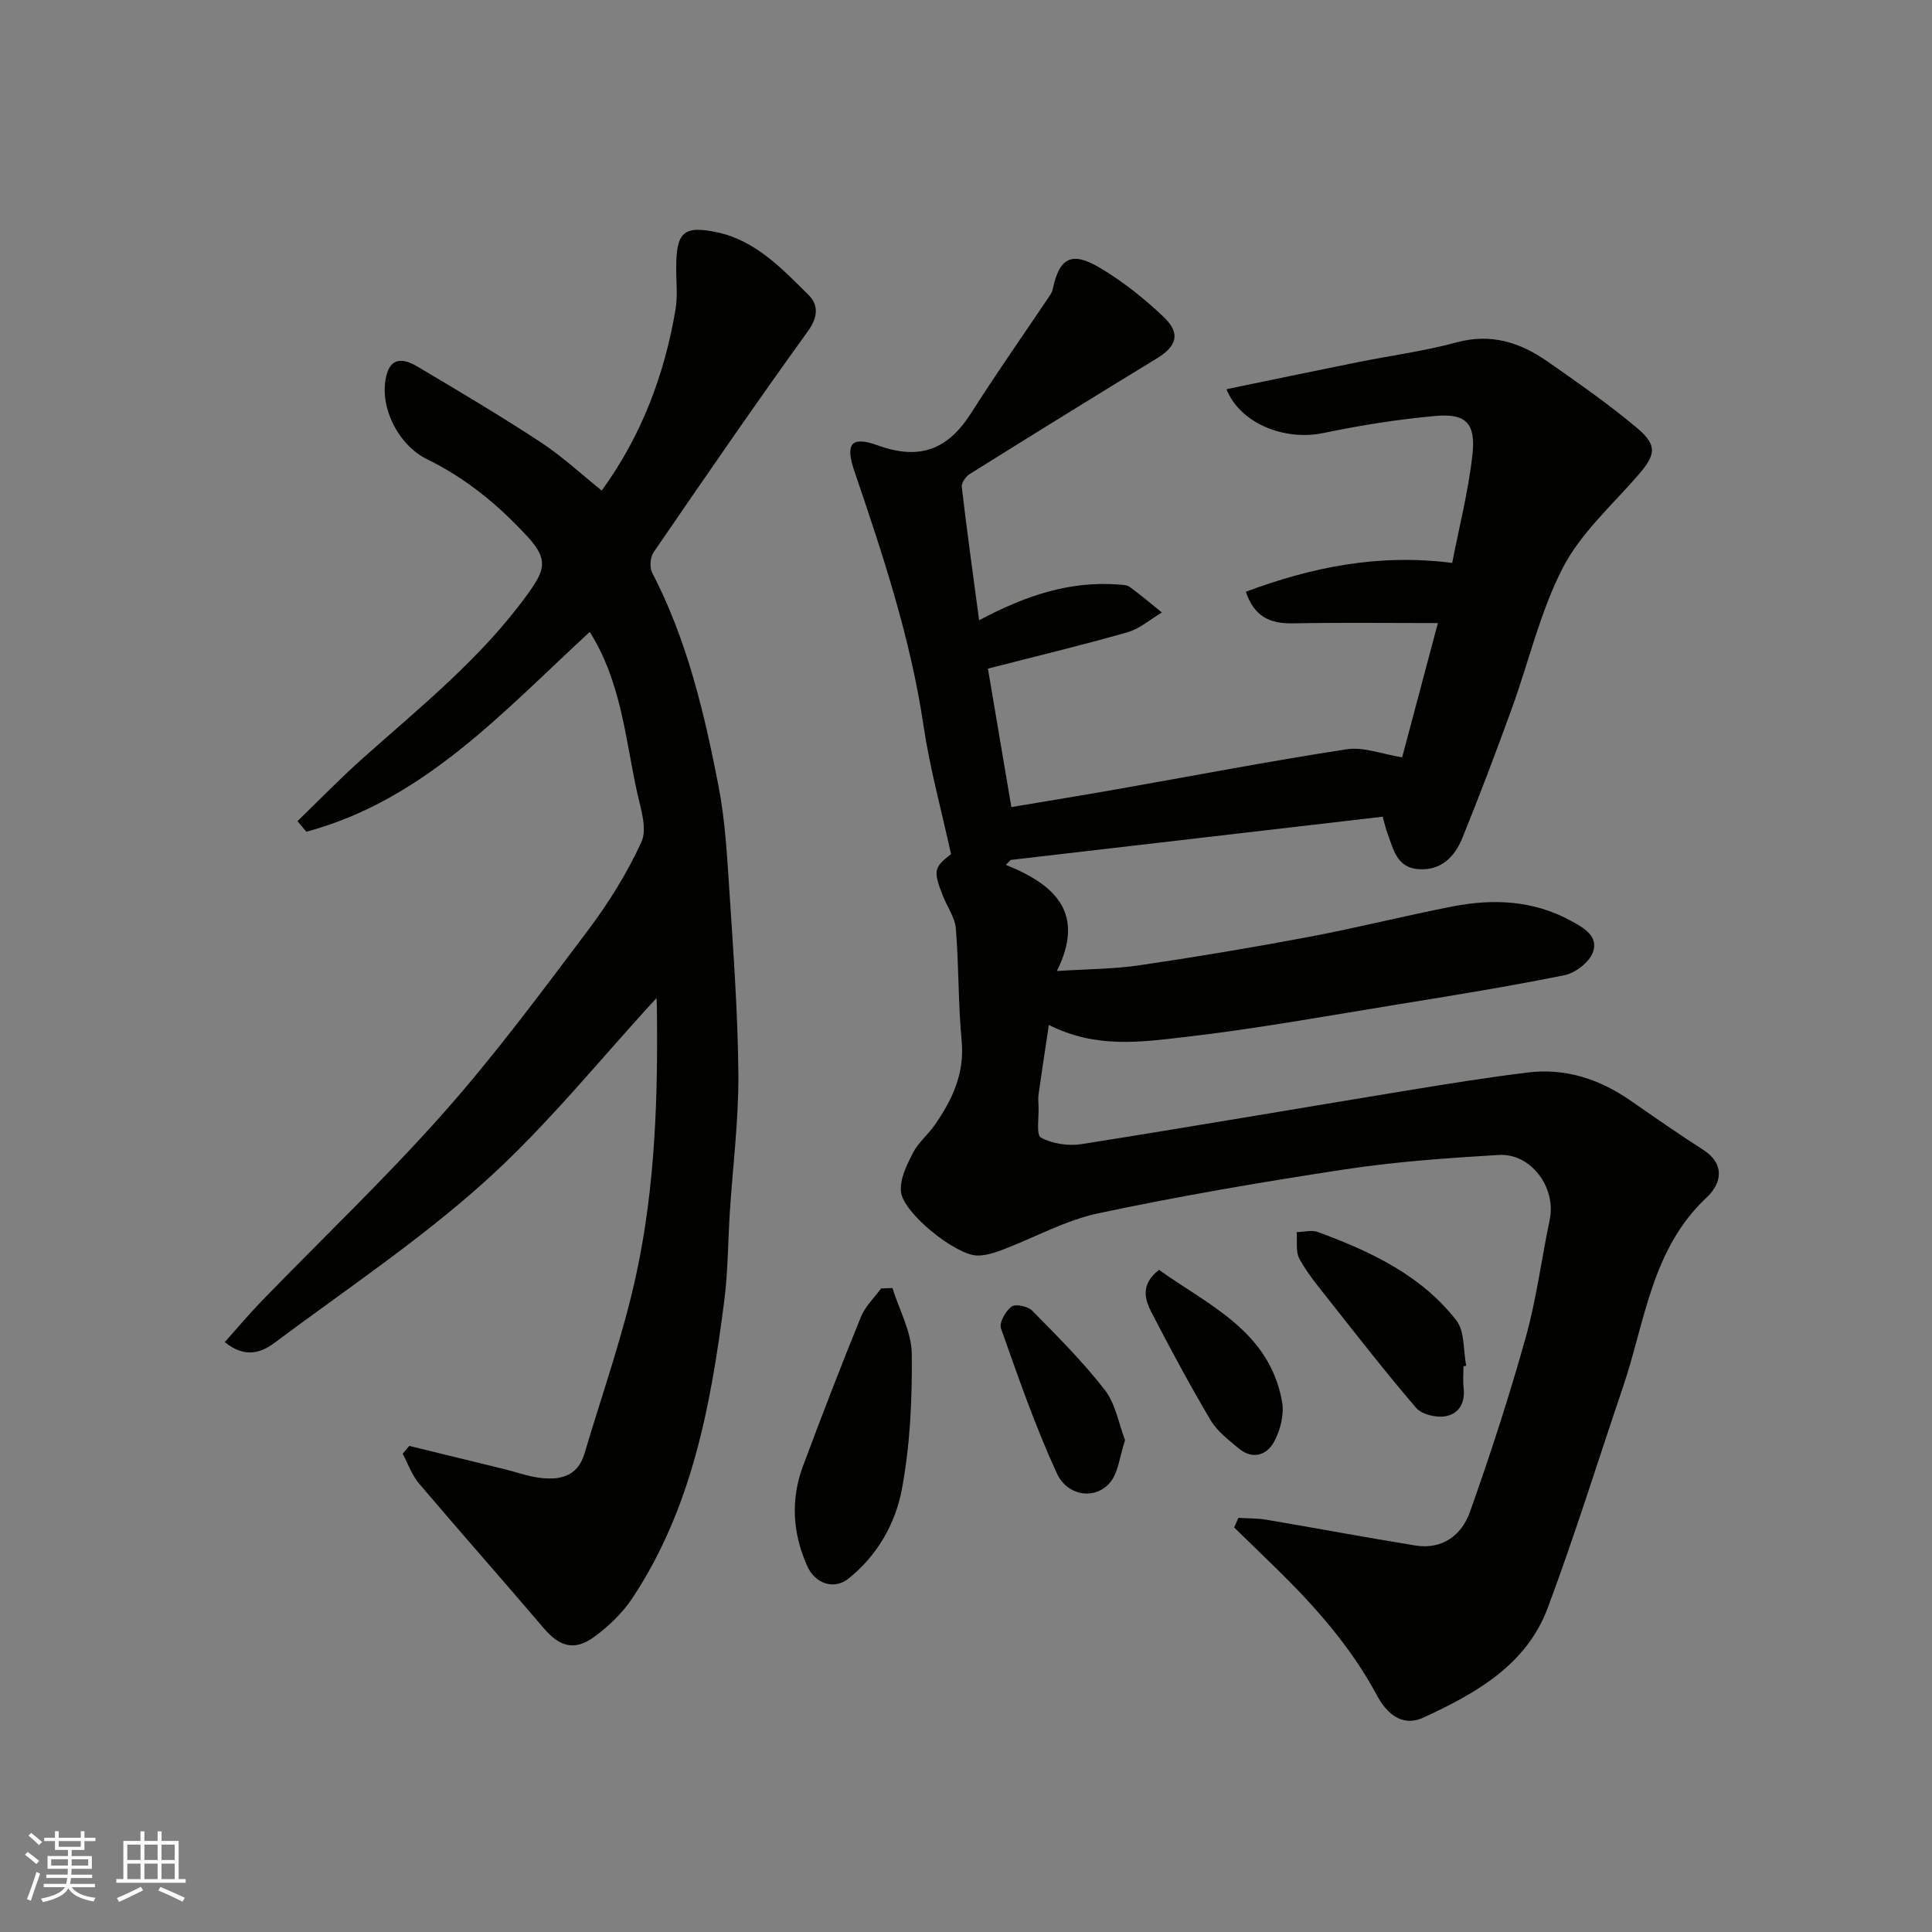
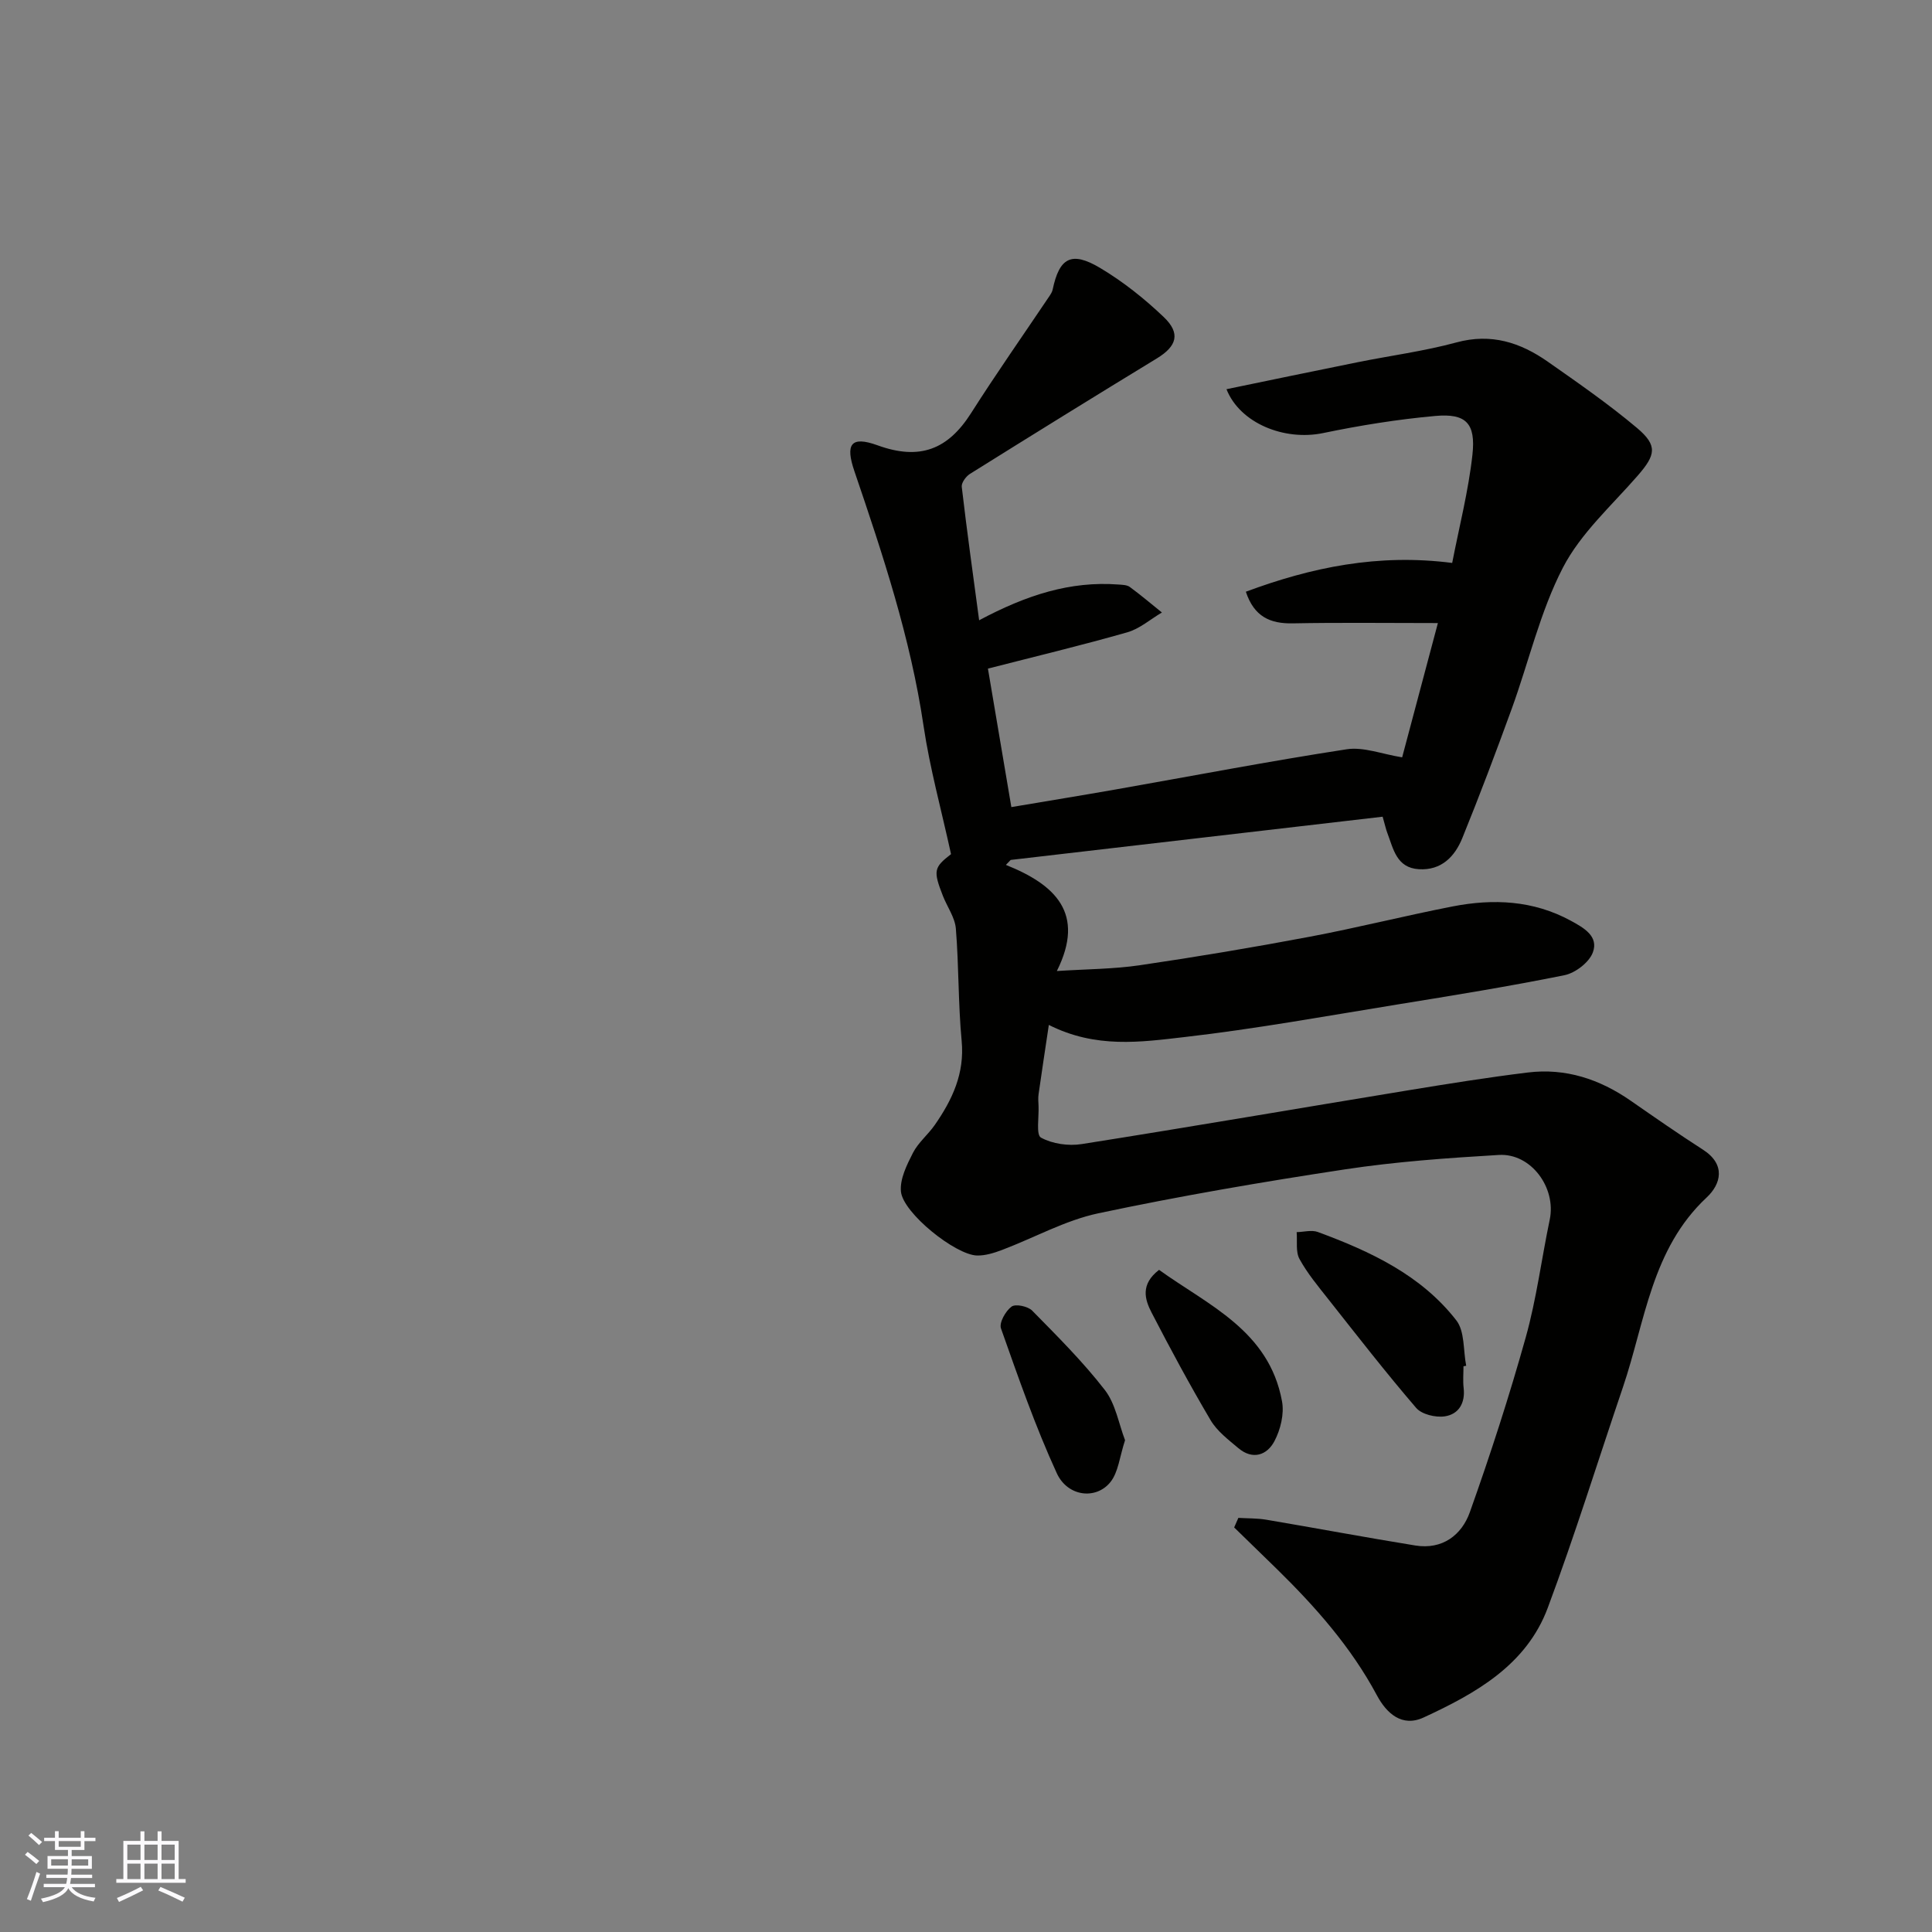
<svg xmlns="http://www.w3.org/2000/svg" enable-background="new 0 0 400 400" viewBox="0 0 400 400">
  <rect x="0" y="0" width="400" height="400" fill="#808080" stroke="none" />
  <g fill="#010100">
    <path d="m202.72 128.42c9.83-5.24 18.89-8.15 28.85-7.4.8.06 1.76.07 2.35.51 2.28 1.67 4.44 3.51 6.64 5.28-2.39 1.41-4.61 3.38-7.19 4.11-9.53 2.72-19.18 5.03-28.83 7.51 1.59 9.37 3.18 18.79 4.85 28.67 7.34-1.24 14.54-2.41 21.71-3.67 15.9-2.8 31.76-5.85 47.71-8.3 3.5-.54 7.31 1 11.49 1.67 2.26-8.48 4.74-17.81 7.4-27.8-10.77 0-20.41-.13-30.04.06-4.69.09-8.01-1.38-9.72-6.55 13.57-5.05 27.39-7.93 42.72-5.96 1.45-7.47 3.36-14.87 4.19-22.39.72-6.55-1.34-8.61-7.69-8.04-7.78.7-15.56 1.95-23.21 3.54-8.04 1.67-17.22-2.02-20.02-9.08 9.05-1.87 18.03-3.75 27.03-5.56 6.87-1.39 13.86-2.3 20.6-4.13 7.18-1.95 13.22.02 18.89 3.99 6.28 4.4 12.61 8.79 18.47 13.72 4.34 3.66 3.87 5.6.14 9.89-5.39 6.19-11.81 11.93-15.49 19.06-4.71 9.11-7.04 19.45-10.58 29.19-3.27 8.99-6.64 17.94-10.24 26.79-1.56 3.83-4.34 6.72-9 6.43-4.63-.29-5.27-4.23-6.53-7.54-.28-.72-.43-1.49-.96-3.33-25.69 2.99-51.35 5.97-77.01 8.95-.33.34-.66.69-.99 1.03 10.23 4.09 16.52 10.02 10.55 21.97 6.2-.4 11.72-.4 17.12-1.19 11.78-1.73 23.53-3.7 35.24-5.91 9.91-1.87 19.71-4.35 29.61-6.28 8.4-1.63 16.67-1.26 24.43 2.96 2.7 1.47 5.84 3.23 4.56 6.6-.78 2.05-3.61 4.22-5.85 4.68-11.5 2.33-23.09 4.2-34.68 6.08-14.67 2.38-29.32 5.05-44.07 6.74-8.98 1.03-18.27 2.4-28.02-2.52-.78 5.24-1.48 9.77-2.12 14.31-.12.82-.05 1.67-.01 2.5.1 2.27-.54 5.95.5 6.52 2.37 1.3 5.69 1.77 8.43 1.34 22.57-3.56 45.1-7.44 67.65-11.14 8.22-1.35 16.46-2.67 24.72-3.68 7.82-.96 14.88 1.38 21.31 5.85 4.95 3.44 9.9 6.88 14.97 10.14 4.75 3.06 3.72 7.1.75 9.88-11.46 10.71-12.73 25.7-17.34 39.29-5.17 15.23-9.94 30.61-15.56 45.67-4.43 11.87-14.93 17.73-25.71 22.71-4.49 2.07-7.68-.88-9.67-4.6-5.35-9.99-12.73-18.32-20.74-26.17-2.93-2.87-5.87-5.72-8.81-8.58.29-.66.58-1.32.87-1.98 1.93.12 3.88.06 5.78.38 10.29 1.74 20.55 3.67 30.86 5.34 5.58.9 9.59-2.13 11.29-6.91 4.25-11.93 8.16-24 11.57-36.19 2.23-7.97 3.27-16.27 4.97-24.39 1.37-6.58-3.87-13.77-10.54-13.37-10.65.63-21.35 1.39-31.89 2.99-17.08 2.59-34.13 5.51-51.03 9.09-6.87 1.46-13.28 5.07-19.94 7.59-1.65.62-3.46 1.19-5.18 1.15-4.48-.12-15.32-8.8-15.75-13.24-.25-2.59 1.22-5.53 2.49-8.02 1.1-2.14 3.14-3.78 4.54-5.8 3.61-5.21 6.18-10.64 5.54-17.38-.73-7.71-.57-15.51-1.2-23.24-.19-2.31-1.79-4.5-2.68-6.77-2.06-5.26-1.86-5.9 1.68-8.65-2.01-9.2-4.39-17.8-5.69-26.56-2.69-18.17-8.43-35.44-14.31-52.71-1.92-5.62-.75-7.38 4.8-5.37 8.74 3.17 14.56.86 19.34-6.65 5.22-8.21 10.82-16.19 16.25-24.27.27-.4.55-.85.65-1.32 1.38-6.6 3.88-8.03 9.82-4.49 4.74 2.82 9.17 6.35 13.17 10.16 3.57 3.4 2.71 6.06-1.41 8.57-12.95 7.89-25.85 15.88-38.71 23.92-.83.52-1.78 1.84-1.69 2.66 1.05 9.05 2.32 18.08 3.6 27.64z" />
-     <path d="m122.1 130.83c-18 16.58-34.37 34.85-58.67 41.37-.61-.73-1.23-1.46-1.84-2.19 4.49-4.34 8.83-8.84 13.49-12.99 12.03-10.72 24.6-20.77 34.2-34.07 3.5-4.86 4.34-7.06-.02-11.8-6.12-6.65-12.79-12.13-20.84-16.07-6.17-3.02-10.18-11.36-8.31-17.71 1.11-3.79 4.05-2.83 6.38-1.44 8.55 5.08 17.11 10.15 25.41 15.6 4.51 2.96 8.51 6.69 12.68 10.03 8.14-11.18 13-23.87 15.29-37.55.46-2.76.12-5.65.13-8.49.01-7.39 1.44-8.92 8.48-7.42 7.96 1.69 13.45 7.55 18.95 13 2.03 2.02 1.96 4.53-.16 7.47-10.89 15.08-21.42 30.42-31.94 45.76-.71 1.03-.88 3.14-.31 4.23 7.22 13.92 10.79 28.98 13.74 44.18 1.34 6.9 1.75 14.02 2.21 21.06.83 12.86 1.8 25.73 1.9 38.61.07 9.53-1.16 19.07-1.77 28.61-.39 6.1-.37 12.24-1.15 18.29-2.77 21.59-6.68 42.9-18.99 61.52-2.05 3.1-4.92 5.86-7.93 8.06-4.12 3.01-7.22 2.02-10.48-1.82-8.53-10.03-17.28-19.88-25.79-29.92-1.49-1.75-2.28-4.09-3.39-6.16.45-.54.91-1.09 1.36-1.63 6.58 1.61 13.16 3.21 19.73 4.82 2.37.58 4.69 1.43 7.09 1.76 4.23.58 8.03-.16 9.45-4.96 3.7-12.45 8.08-24.76 10.79-37.42 3.88-18.11 4.45-36.63 4.21-55.14-.01-.79-.07-1.58-.08-1.78-11.62 12.6-22.57 26.31-35.44 37.9-13.56 12.22-28.91 22.46-43.58 33.43-2.85 2.13-6.18 3.29-10.37-.1 2.57-2.86 5.04-5.82 7.72-8.58 12.54-12.94 25.63-25.39 37.57-38.86 10.63-11.99 20.22-24.93 29.87-37.76 4.3-5.71 8.17-11.9 11.12-18.38 1.23-2.7-.14-6.8-.88-10.14-2.47-11.21-3.28-22.92-9.83-33.32z" />
-     <path d="m184.77 266.67c1.41 4.53 3.94 9.05 4 13.59.11 9.33-.33 18.83-2.03 27.98-1.33 7.16-5.07 13.82-11.12 18.63-2.86 2.28-6.81 1.12-8.49-2.63-3.03-6.76-3.47-13.75-.88-20.71 3.86-10.35 7.84-20.67 12-30.9.88-2.16 2.75-3.92 4.16-5.87.79-.03 1.57-.06 2.36-.09z" />
    <path d="m303 282.87c0 1.5-.14 3.01.03 4.48.37 3.15-1.03 5.46-3.91 5.89-1.89.28-4.76-.4-5.92-1.75-6.28-7.31-12.2-14.93-18.18-22.5-2.12-2.68-4.34-5.35-5.97-8.32-.83-1.51-.43-3.69-.59-5.57 1.47-.03 3.1-.5 4.38-.03 10.88 4.02 21.37 8.9 28.67 18.29 1.78 2.28 1.42 6.23 2.05 9.41-.18.02-.37.06-.56.1z" />
    <path d="m239.97 262.91c10.18 7.33 22.78 12.57 25.46 27.23.48 2.6-.31 5.84-1.57 8.23-1.52 2.9-4.49 3.96-7.46 1.46-2.08-1.75-4.4-3.51-5.75-5.78-4.31-7.29-8.33-14.76-12.22-22.28-1.42-2.74-2.36-5.85 1.54-8.86z" />
-     <path d="m232.93 298.18c-1.13 3.43-1.38 6.62-3.04 8.68-2.97 3.69-8.86 3.03-11.1-1.86-4.46-9.72-7.98-19.88-11.55-29.97-.41-1.17.95-3.6 2.19-4.51.82-.61 3.39-.07 4.28.84 5.21 5.3 10.51 10.58 15.04 16.43 2.22 2.87 2.87 6.98 4.18 10.39z" />
+     <path d="m232.93 298.18c-1.13 3.43-1.38 6.62-3.04 8.68-2.97 3.69-8.86 3.03-11.1-1.86-4.46-9.72-7.98-19.88-11.55-29.97-.41-1.17.95-3.6 2.19-4.51.82-.61 3.39-.07 4.28.84 5.21 5.3 10.51 10.58 15.04 16.43 2.22 2.87 2.87 6.98 4.18 10.39" />
  </g>
  <path d="m5.17 384 .55-.58c.85.61 1.65 1.24 2.4 1.87l-.59.64c-.83-.73-1.62-1.37-2.36-1.93m1.22 9.53-.82-.34c.71-1.76 1.37-3.64 1.98-5.63.24.13.5.25.76.36-.6 1.67-1.24 3.54-1.92 5.61m-.5-13.5.57-.54c.56.44 1.31 1.06 2.26 1.87l-.64.64c-.68-.66-1.41-1.32-2.19-1.97m3.25.46h2.24v-1.36h.77v1.36h4.57v-1.36h.76v1.36h2.28v.69h-2.28v1.84h-2.64v1.26h4.18v2.64h-4.21c0 .45-.02.86-.05 1.21h4.32v.69h-4.38c-.04.34-.1.75-.19 1.22h5.15v.69h-4.82c.87 1.19 2.51 1.92 4.93 2.19-.17.31-.3.57-.37.76-2.77-.49-4.52-1.41-5.26-2.76-.56 1.26-2.3 2.23-5.24 2.9-.12-.24-.26-.48-.43-.72 2.73-.55 4.38-1.34 4.96-2.38h-4.38v-.69h4.65c.1-.38.17-.79.21-1.22h-4.32v-.69h4.4c.03-.34.05-.75.05-1.21h-4.2v-2.64h4.23v-1.26h-2.69v-1.84h-2.24zm1.46 4.46v1.29h3.45c.01-.4.02-.57.01-.53v-.32-.45h-3.46zm1.55-2.59h4.57v-1.19h-4.57zm6.11 2.59h-3.42v.77c-.01.19-.01.37-.02.53h3.44z" fill="#fbfafc" />
  <path d="m32.63 379.16h.82v1.98h3.54v7.89h1.45v.78h-14.36v-.78h1.46v-7.89h3.54v-1.98h.82v1.98h2.73zm-3.49 11.48.5.73c-1.61.82-3.28 1.63-5 2.41-.13-.27-.28-.55-.44-.82 1.75-.72 3.4-1.49 4.94-2.32m-2.78-5.55h2.73v-3.18h-2.73zm0 3.95h2.73v-3.2h-2.73zm3.54-3.95h2.73v-3.18h-2.73zm0 3.95h2.73v-3.2h-2.73zm7.89 4.68c-1.84-.92-3.51-1.7-5.02-2.32l.45-.73c1.89.8 3.57 1.55 5.04 2.23zm-1.62-11.81h-2.73v3.18h2.73zm-2.73 7.13h2.73v-3.2h-2.73z" fill="#fbfafc" />
</svg>